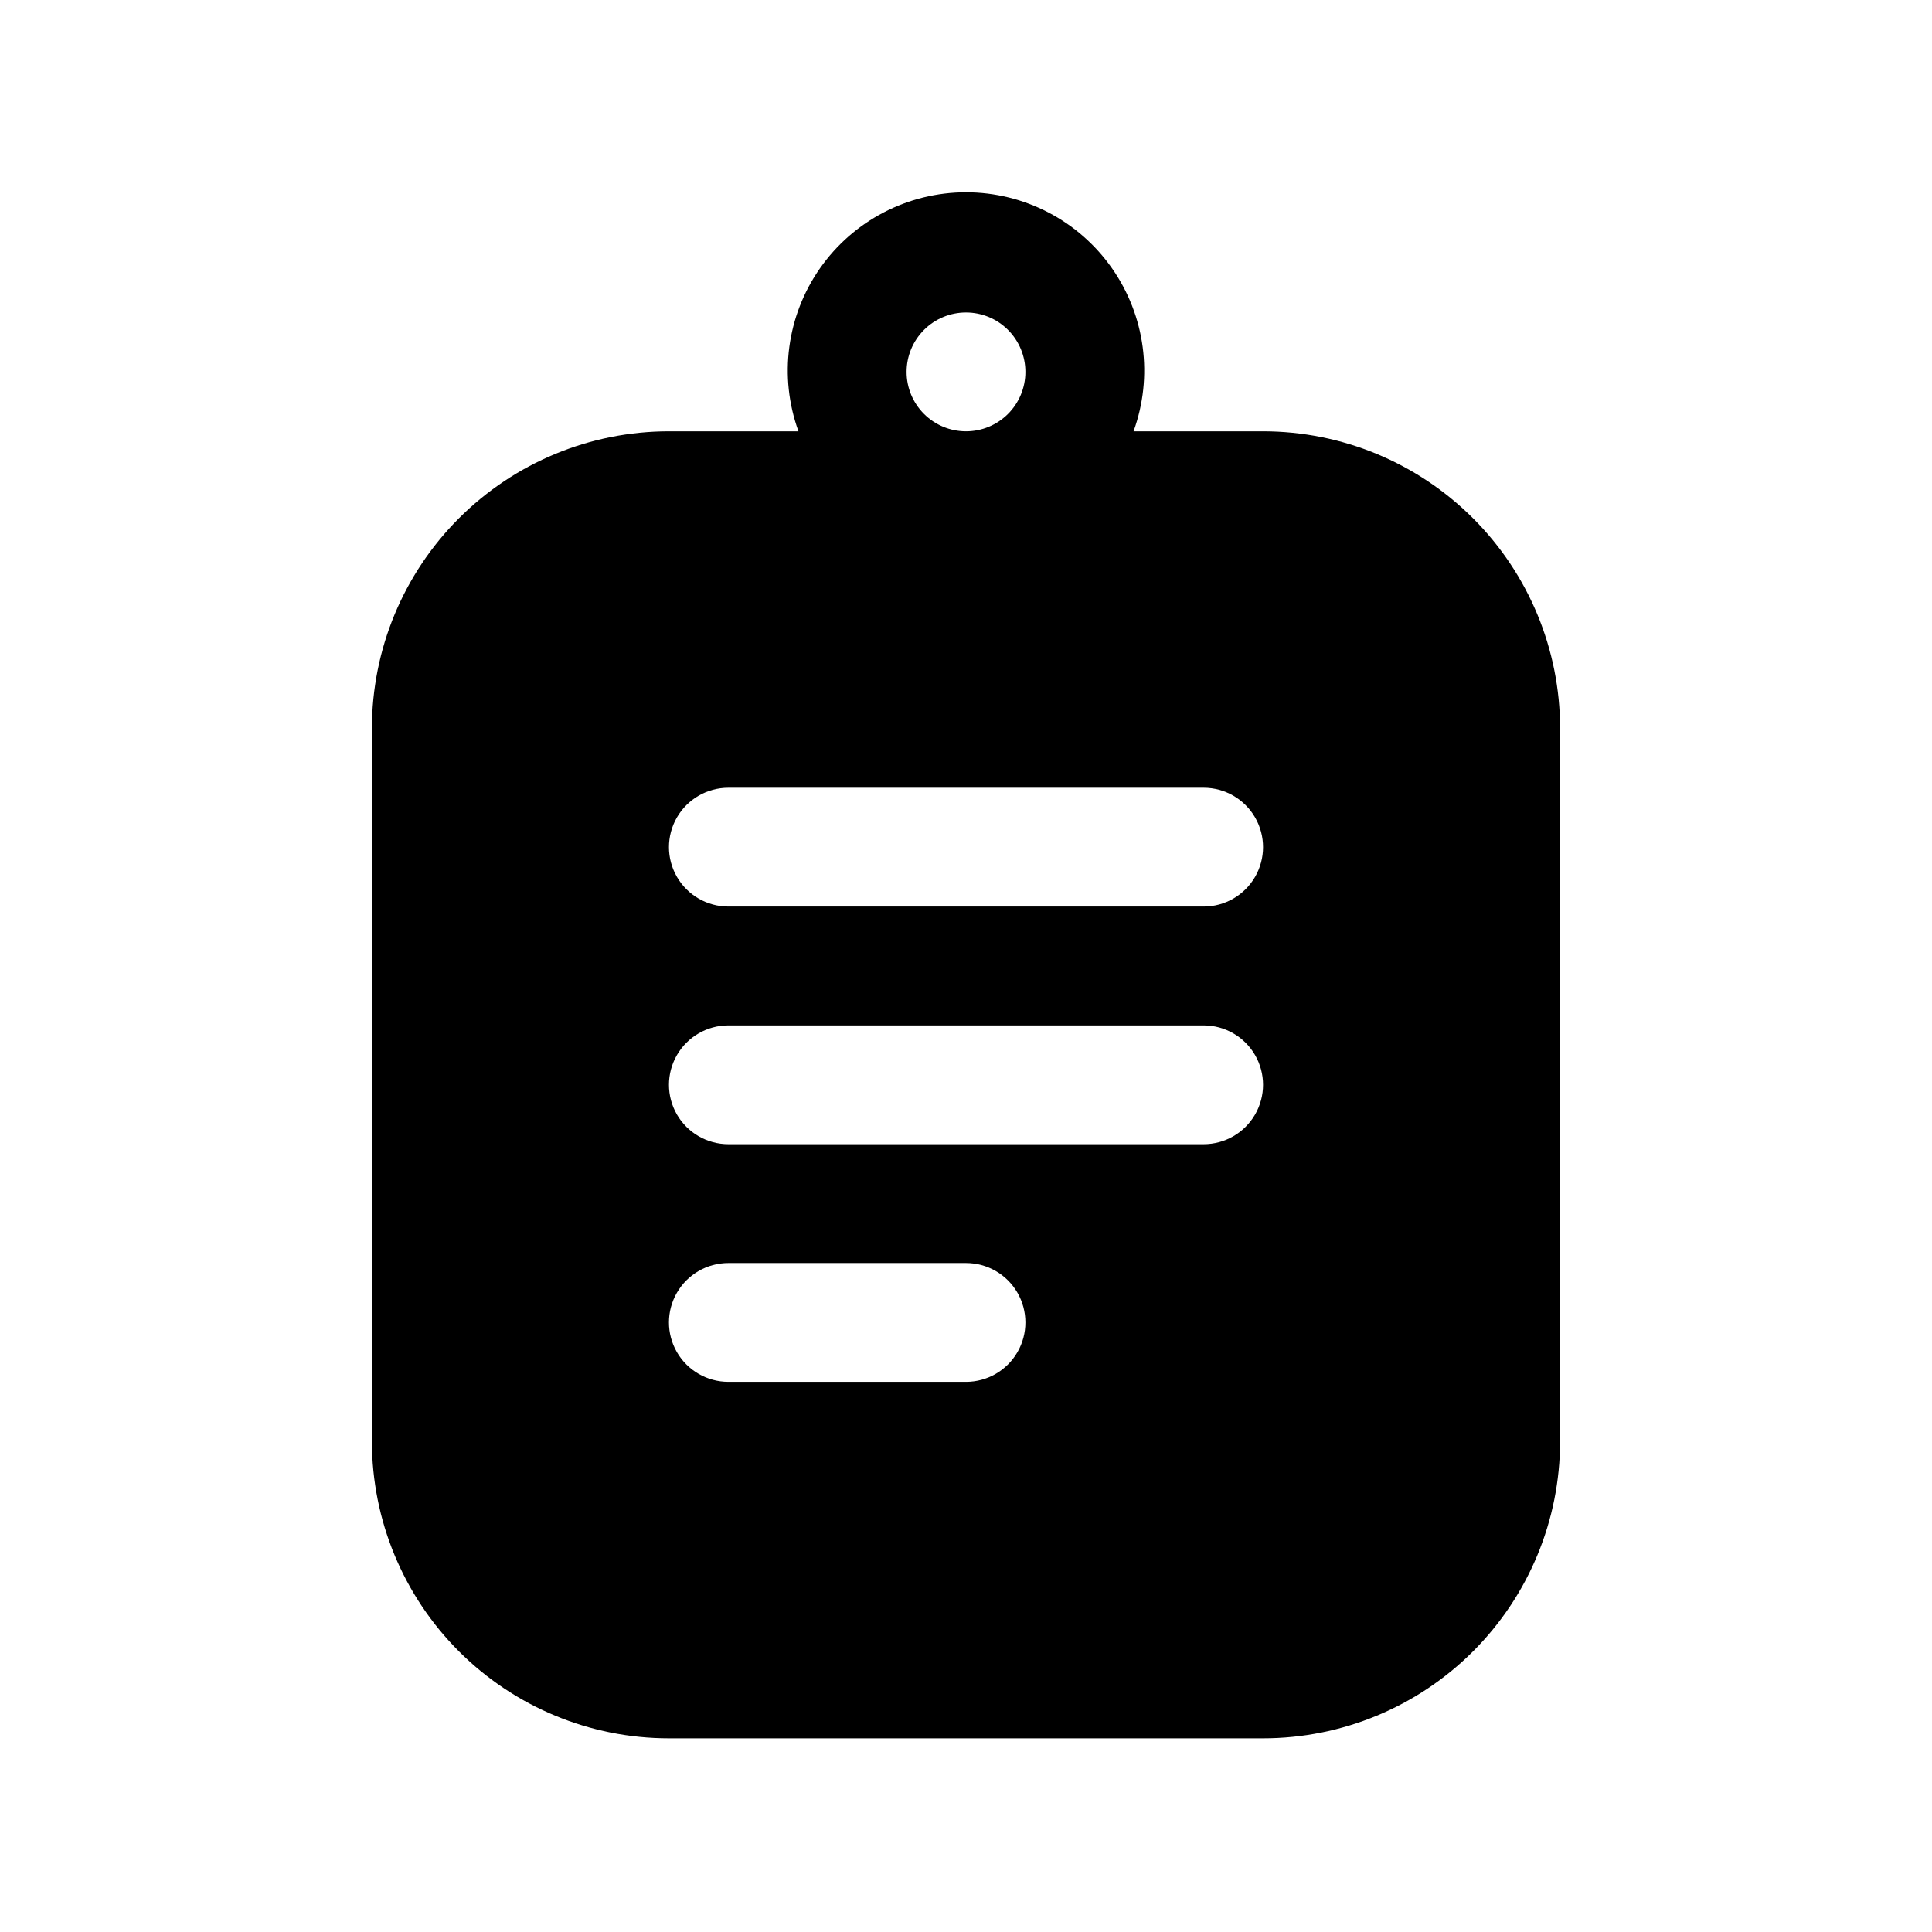
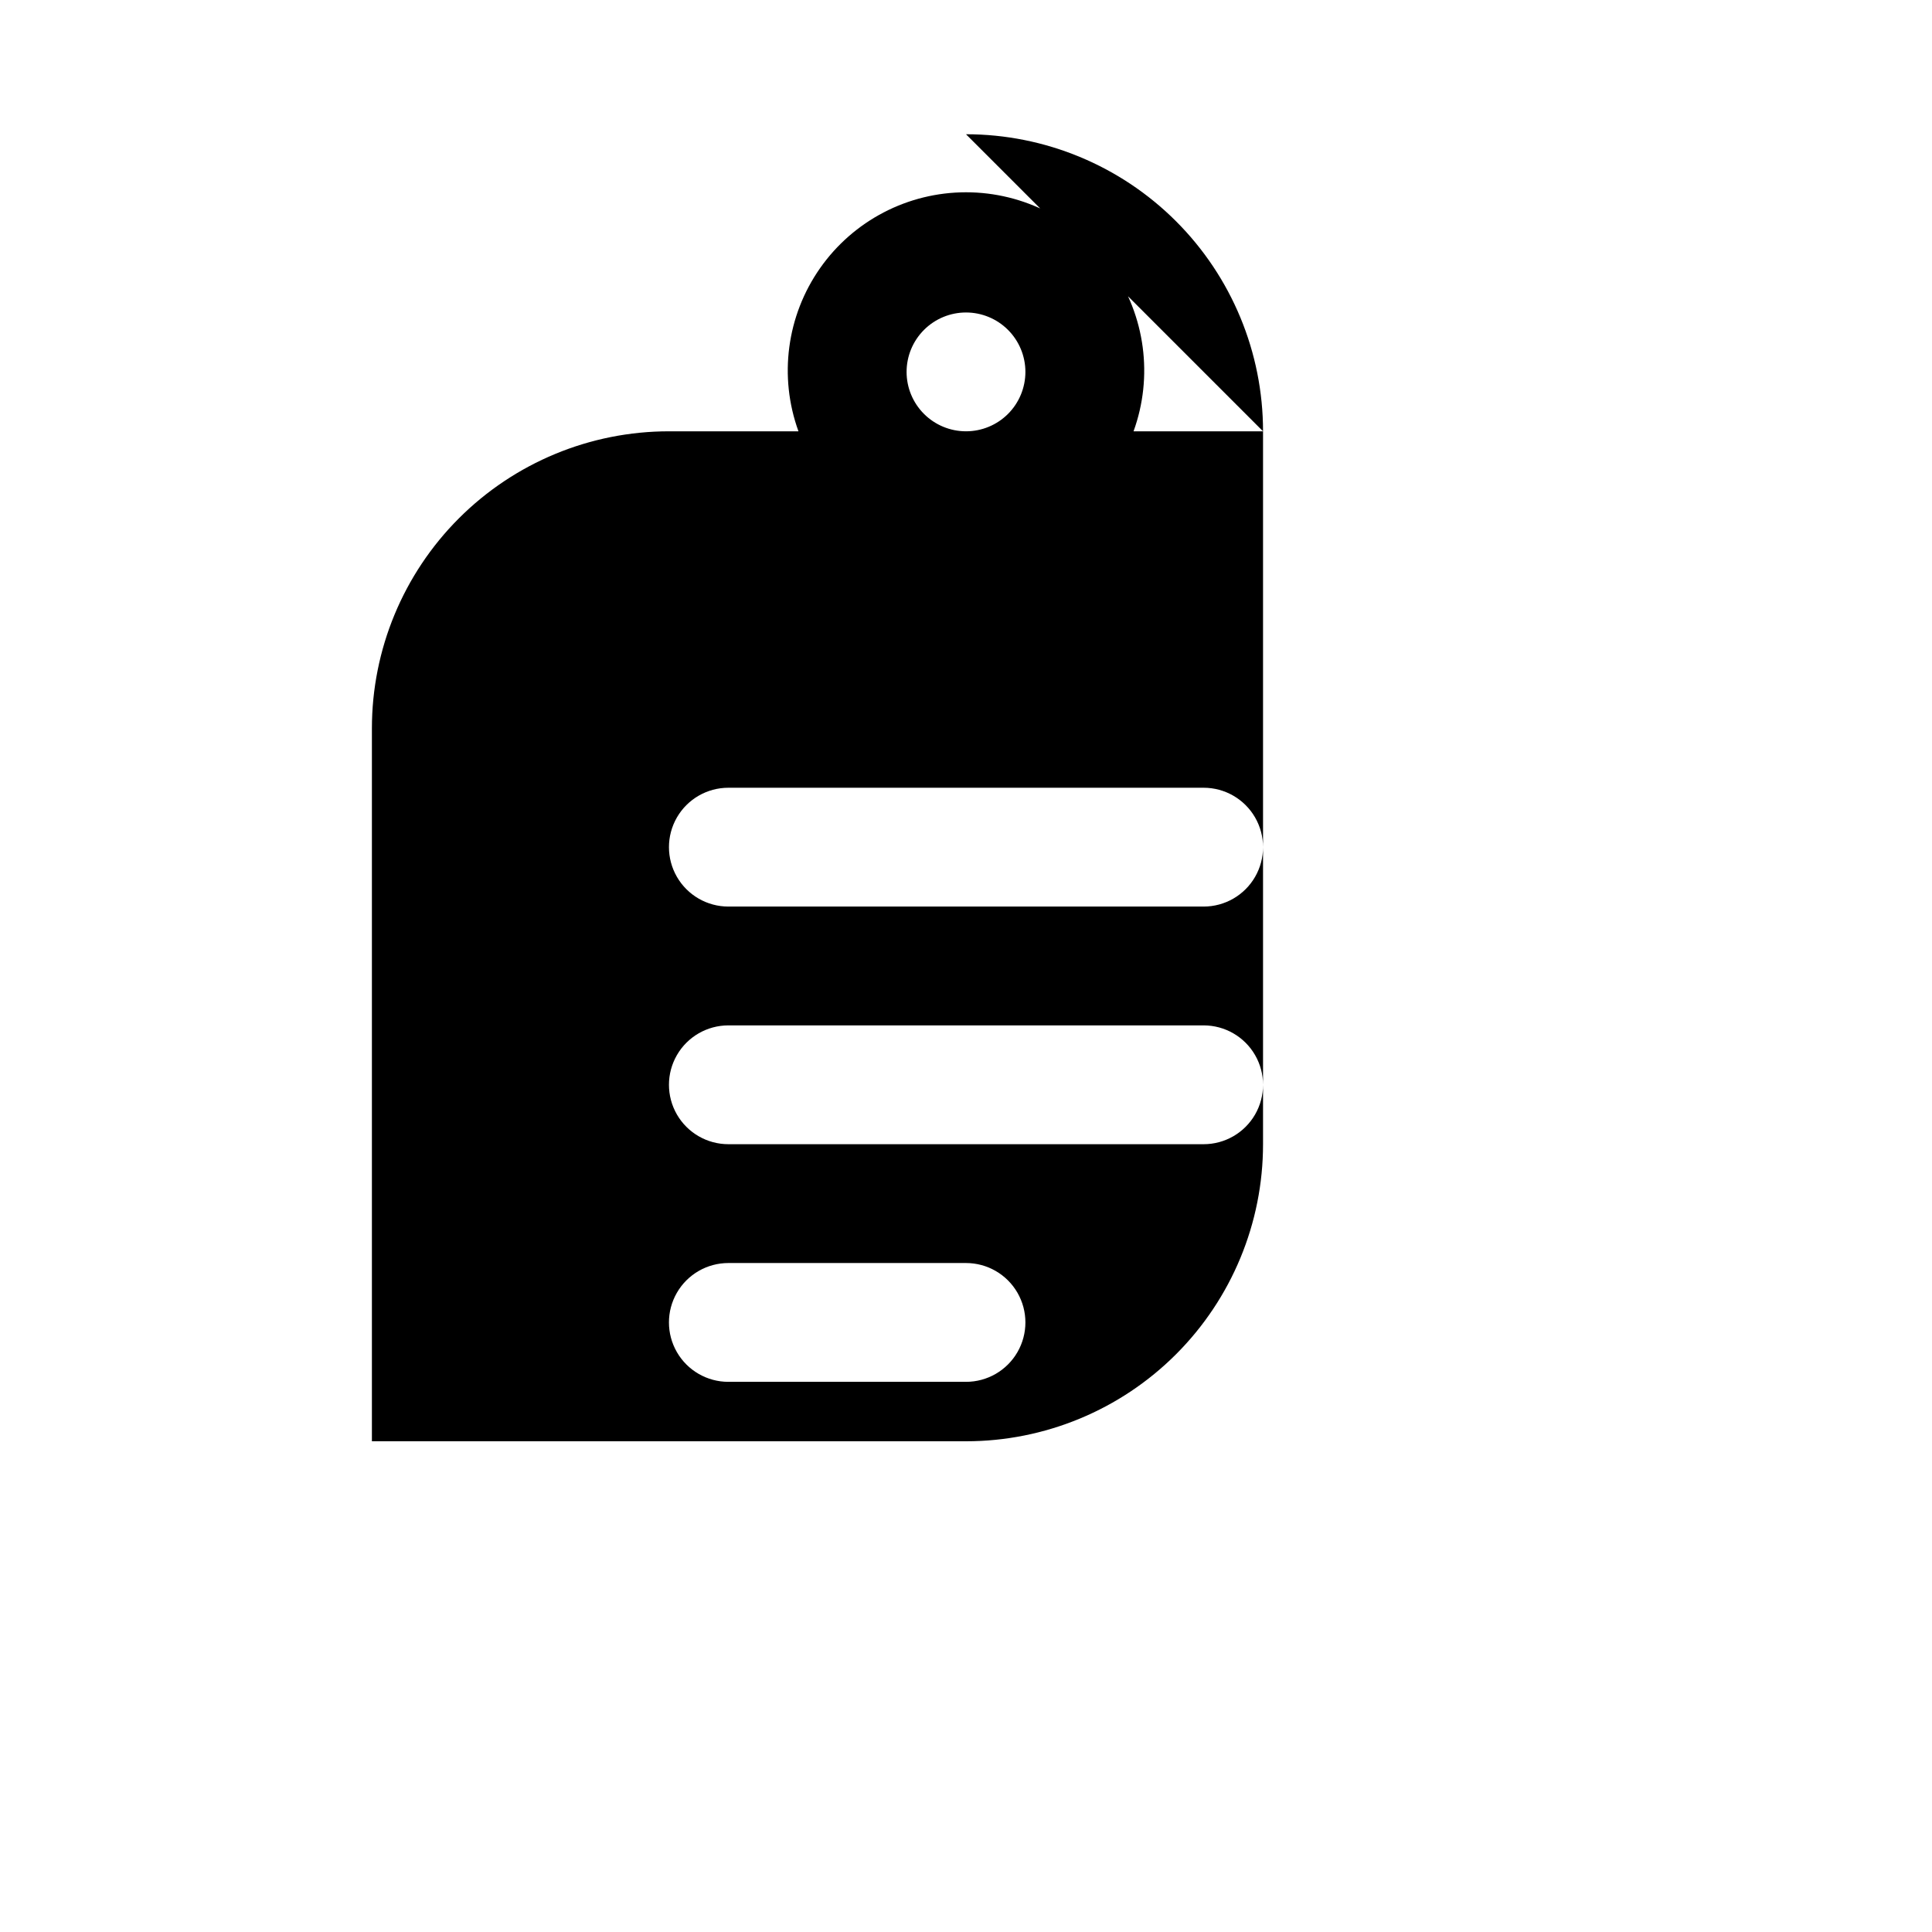
<svg xmlns="http://www.w3.org/2000/svg" fill="#000000" width="800px" height="800px" version="1.1" viewBox="144 144 512 512">
-   <path d="m478.72 258.3h-34.32c5.254-14.477 3.117-30.609-5.723-43.223-8.84-12.613-23.273-20.121-38.676-20.121s-29.84 7.508-38.68 20.121c-8.84 12.613-10.977 28.746-5.719 43.223h-34.324c-20.879 0-40.898 8.297-55.664 23.059-14.762 14.762-23.055 34.785-23.055 55.664v188.93c0 20.879 8.293 40.902 23.055 55.664 14.766 14.766 34.785 23.059 55.664 23.059h157.44c20.879 0 40.902-8.293 55.664-23.059 14.762-14.762 23.055-34.785 23.055-55.664v-188.93c0-20.879-8.293-40.902-23.055-55.664-14.762-14.762-34.785-23.059-55.664-23.059zm-78.719-31.488c4.176 0 8.18 1.66 11.133 4.613 2.949 2.953 4.609 6.957 4.609 11.133 0 4.176-1.66 8.18-4.609 11.133-2.953 2.953-6.957 4.609-11.133 4.609s-8.18-1.656-11.133-4.609c-2.953-2.953-4.613-6.957-4.613-11.133 0-4.176 1.66-8.18 4.613-11.133 2.953-2.953 6.957-4.613 11.133-4.613zm0 283.39h-62.977c-5.625 0-10.824-3-13.637-7.871-2.812-4.871-2.812-10.875 0-15.746s8.012-7.871 13.637-7.871h62.977c5.625 0 10.82 3 13.633 7.871s2.812 10.875 0 15.746c-2.812 4.871-8.008 7.871-13.633 7.871zm62.977-62.977h-125.95c-5.625 0-10.824-3-13.637-7.871s-2.812-10.875 0-15.746c2.812-4.871 8.012-7.871 13.637-7.871h125.95c5.621 0 10.82 3 13.633 7.871 2.812 4.871 2.812 10.875 0 15.746s-8.012 7.871-13.633 7.871zm0-62.977h-125.95c-5.625 0-10.824-3-13.637-7.871-2.812-4.871-2.812-10.875 0-15.746 2.812-4.871 8.012-7.871 13.637-7.871h125.95c5.621 0 10.82 3 13.633 7.871 2.812 4.871 2.812 10.875 0 15.746-2.812 4.871-8.012 7.871-13.633 7.871z" />
+   <path d="m478.72 258.3h-34.32c5.254-14.477 3.117-30.609-5.723-43.223-8.84-12.613-23.273-20.121-38.676-20.121s-29.84 7.508-38.68 20.121c-8.84 12.613-10.977 28.746-5.719 43.223h-34.324c-20.879 0-40.898 8.297-55.664 23.059-14.762 14.762-23.055 34.785-23.055 55.664v188.93h157.44c20.879 0 40.902-8.293 55.664-23.059 14.762-14.762 23.055-34.785 23.055-55.664v-188.93c0-20.879-8.293-40.902-23.055-55.664-14.762-14.762-34.785-23.059-55.664-23.059zm-78.719-31.488c4.176 0 8.18 1.66 11.133 4.613 2.949 2.953 4.609 6.957 4.609 11.133 0 4.176-1.66 8.18-4.609 11.133-2.953 2.953-6.957 4.609-11.133 4.609s-8.18-1.656-11.133-4.609c-2.953-2.953-4.613-6.957-4.613-11.133 0-4.176 1.66-8.18 4.613-11.133 2.953-2.953 6.957-4.613 11.133-4.613zm0 283.39h-62.977c-5.625 0-10.824-3-13.637-7.871-2.812-4.871-2.812-10.875 0-15.746s8.012-7.871 13.637-7.871h62.977c5.625 0 10.82 3 13.633 7.871s2.812 10.875 0 15.746c-2.812 4.871-8.008 7.871-13.633 7.871zm62.977-62.977h-125.95c-5.625 0-10.824-3-13.637-7.871s-2.812-10.875 0-15.746c2.812-4.871 8.012-7.871 13.637-7.871h125.95c5.621 0 10.82 3 13.633 7.871 2.812 4.871 2.812 10.875 0 15.746s-8.012 7.871-13.633 7.871zm0-62.977h-125.95c-5.625 0-10.824-3-13.637-7.871-2.812-4.871-2.812-10.875 0-15.746 2.812-4.871 8.012-7.871 13.637-7.871h125.95c5.621 0 10.82 3 13.633 7.871 2.812 4.871 2.812 10.875 0 15.746-2.812 4.871-8.012 7.871-13.633 7.871z" />
</svg>